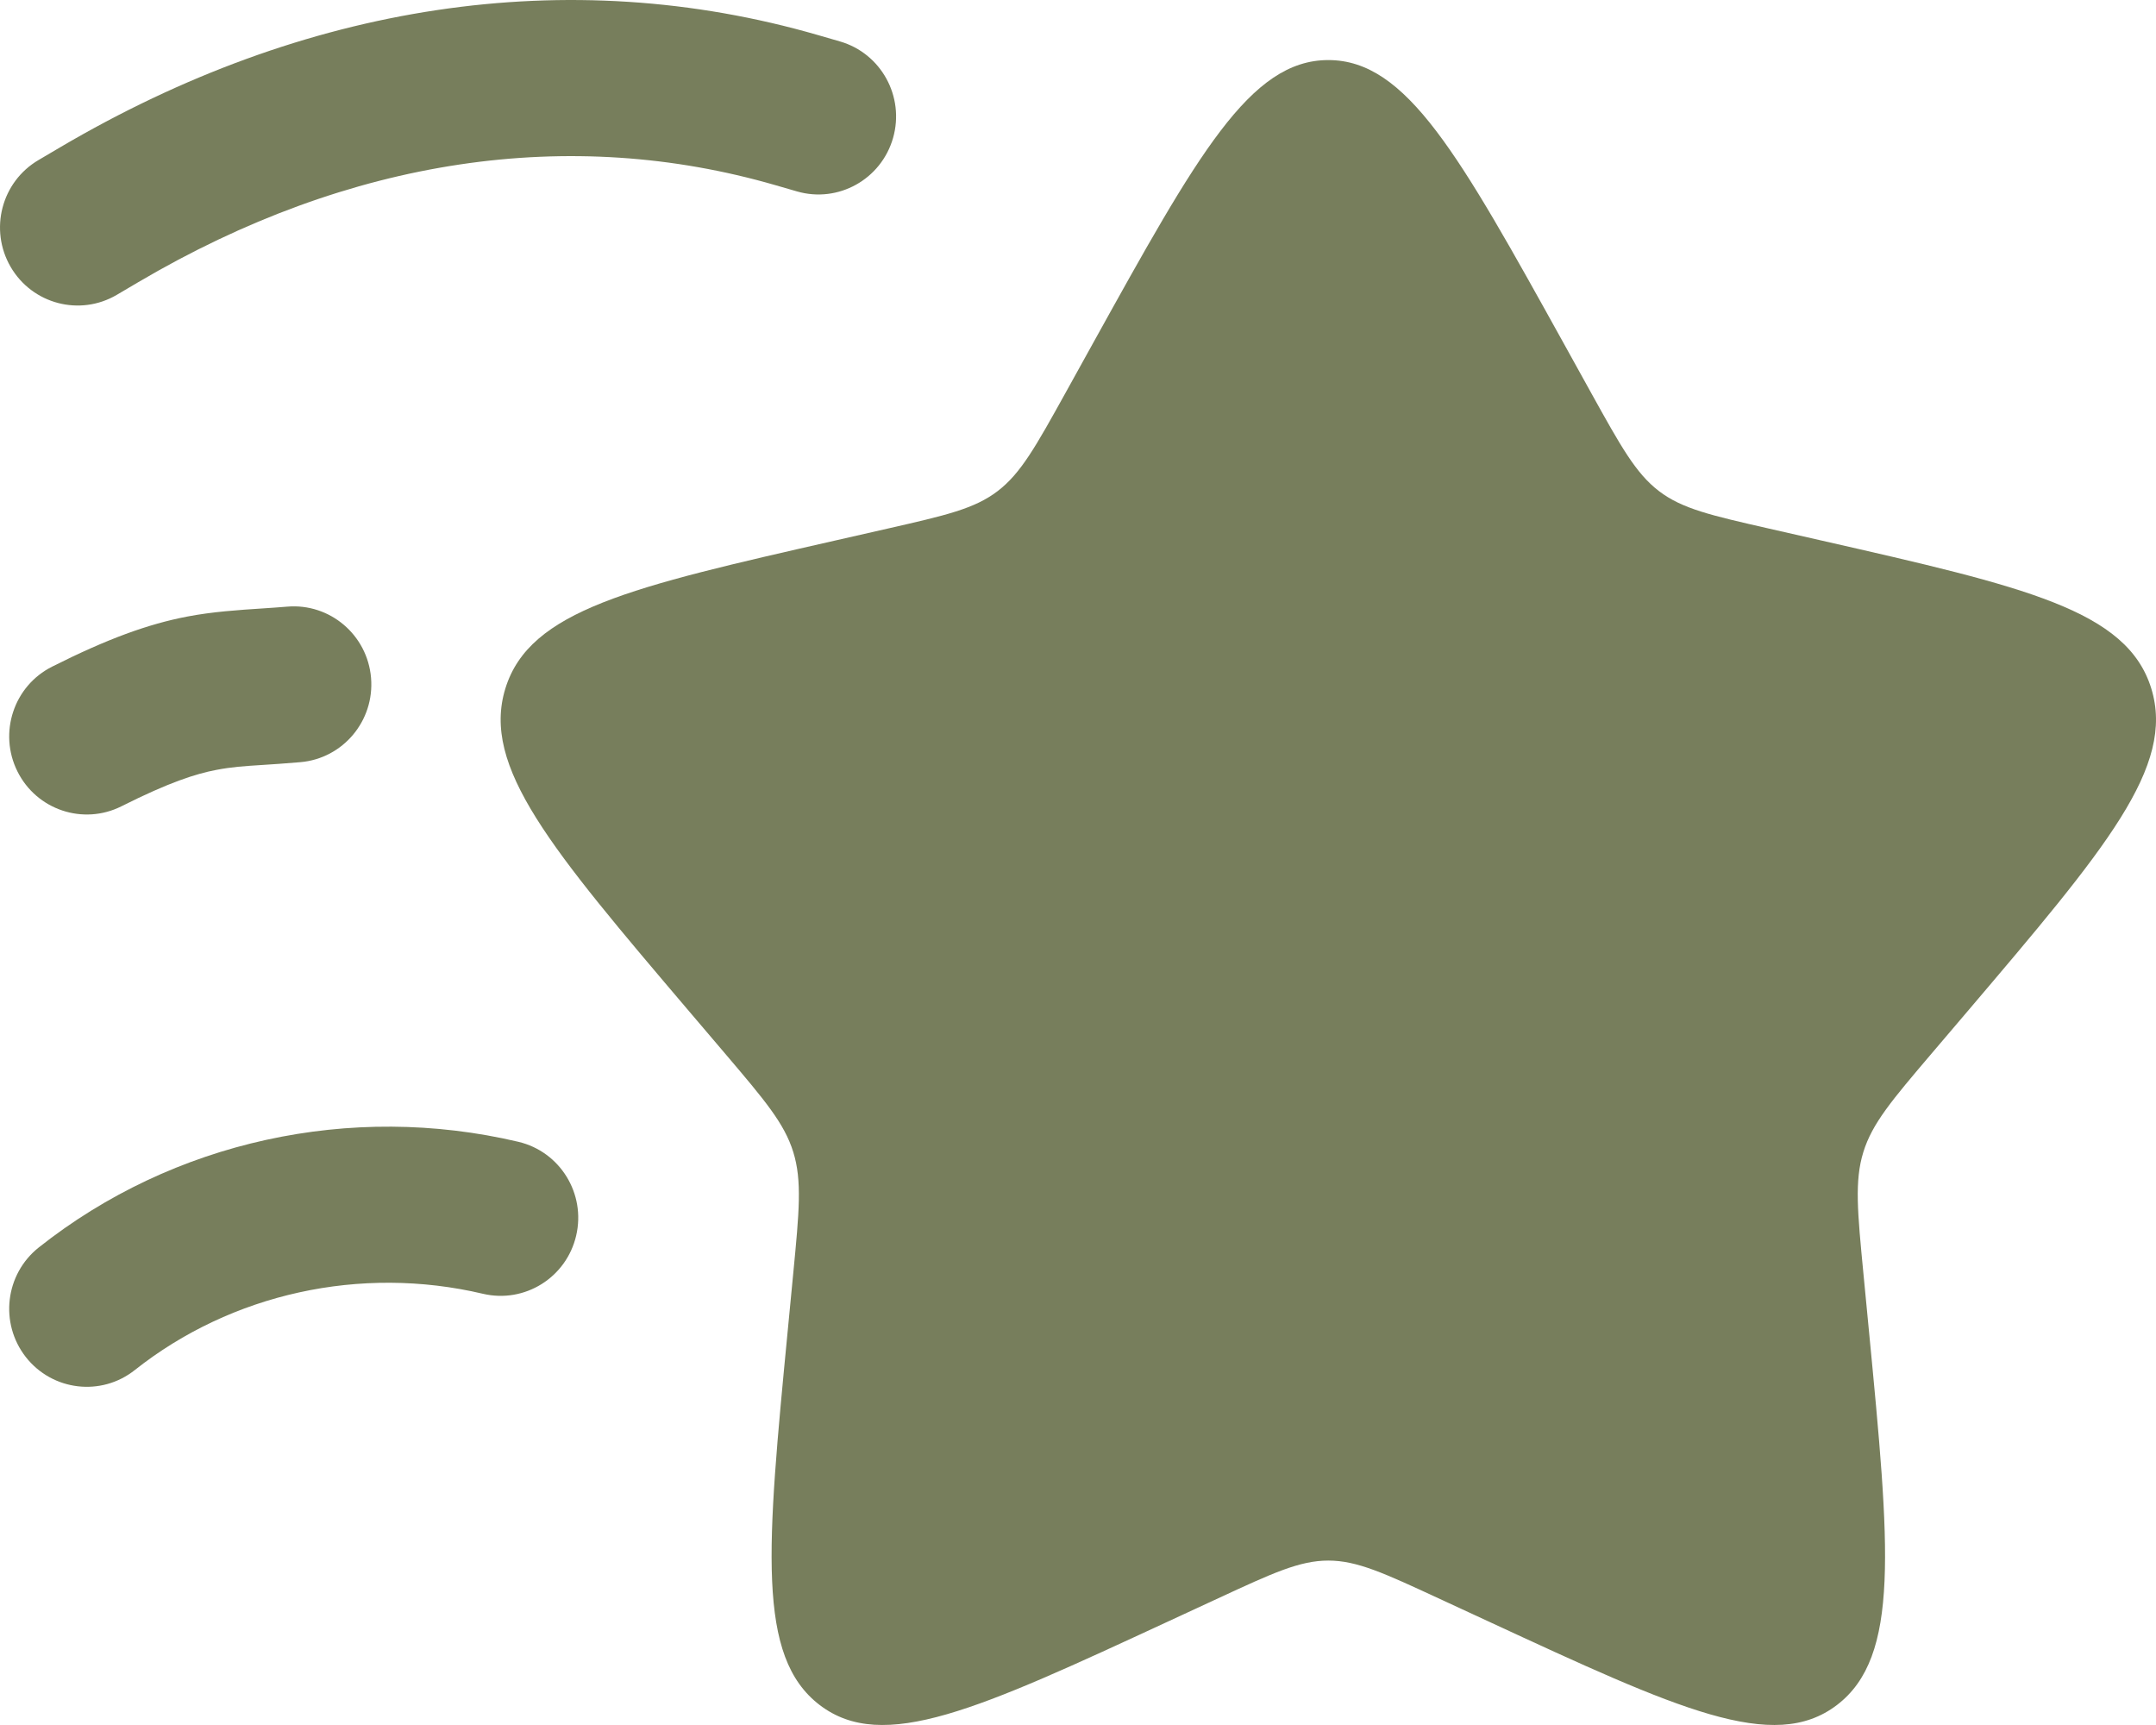
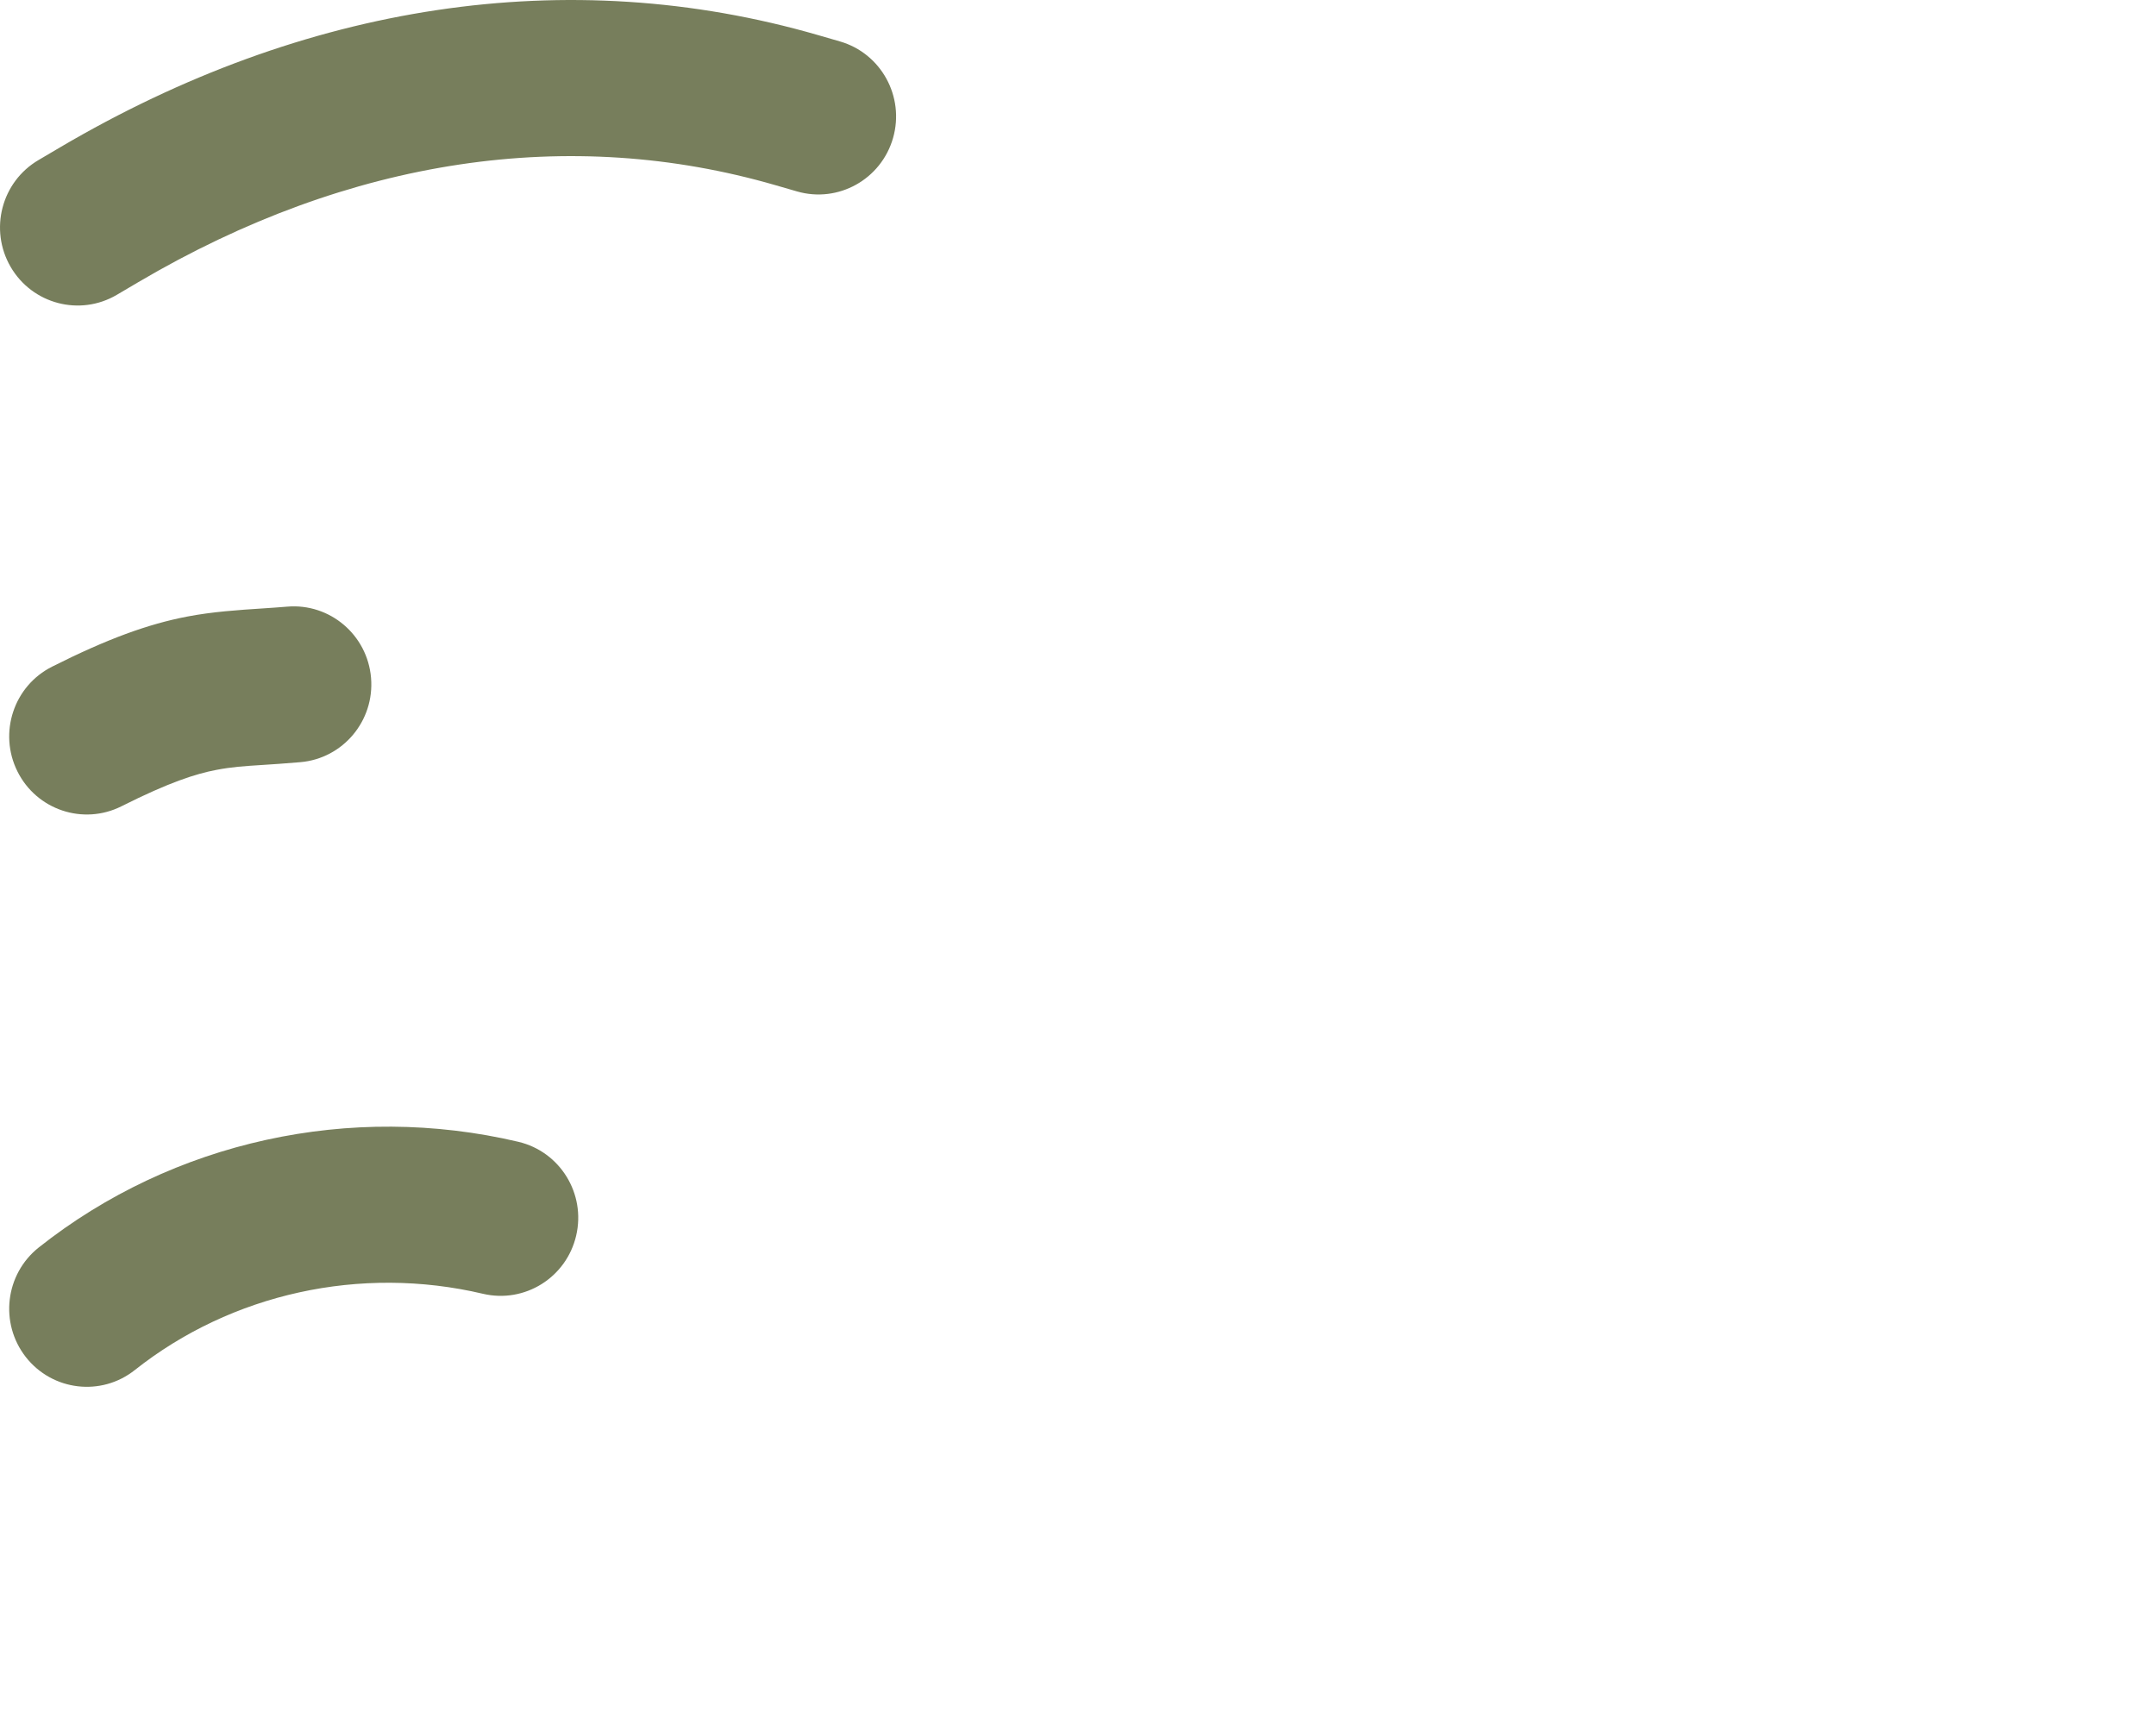
<svg xmlns="http://www.w3.org/2000/svg" width="70" height="56" viewBox="0 0 70 56" fill="none">
-   <path d="M35.477 11.161C38.881 5.02 40.583 1.95 43.127 1.95C45.672 1.95 47.373 5.02 50.778 11.161L51.658 12.75C52.626 14.495 53.109 15.367 53.863 15.943C54.617 16.519 55.556 16.732 57.435 17.16L59.145 17.549C65.754 19.053 69.059 19.805 69.846 22.348C70.632 24.89 68.379 27.54 63.873 32.84L62.707 34.21C61.426 35.716 60.786 36.469 60.498 37.401C60.21 38.332 60.307 39.337 60.501 41.346L60.677 43.175C61.358 50.245 61.699 53.781 59.64 55.352C57.581 56.923 54.487 55.491 48.299 52.625L46.697 51.884C44.938 51.069 44.059 50.662 43.127 50.662C42.195 50.662 41.316 51.069 39.557 51.884L37.956 52.625C31.767 55.491 28.673 56.923 26.614 55.352C24.556 53.781 24.897 50.245 25.578 43.175L25.754 41.346C25.948 39.337 26.044 38.332 25.756 37.401C25.468 36.469 24.828 35.716 23.548 34.21L22.382 32.84C17.876 27.54 15.623 24.89 16.409 22.348C17.195 19.805 20.5 19.053 27.11 17.549L28.82 17.16C30.698 16.732 31.638 16.519 32.391 15.943C33.145 15.367 33.629 14.495 34.597 12.75L35.477 11.161Z" fill="#777E5C" />
  <path fill-rule="evenodd" clip-rule="evenodd" d="M25.178 6.012C18.521 4.083 11.381 5.101 4.492 9.159L3.793 9.571C2.592 10.278 1.049 9.872 0.346 8.665C-0.357 7.457 0.046 5.905 1.247 5.198L1.946 4.786C9.875 0.117 18.431 -1.217 26.573 1.143L27.271 1.345C28.608 1.732 29.38 3.136 28.995 4.481C28.609 5.825 27.213 6.601 25.876 6.214L25.178 6.012ZM12.047 22.004C12.165 23.398 11.137 24.625 9.75 24.743C9.236 24.788 8.841 24.812 8.511 24.834C7.915 24.872 7.527 24.897 7.017 24.995C6.357 25.122 5.5 25.392 3.945 26.174C2.7 26.8 1.187 26.292 0.565 25.041C-0.057 23.789 0.447 22.267 1.692 21.642C3.495 20.735 4.805 20.262 6.067 20.018C6.897 19.858 7.753 19.802 8.523 19.752C8.803 19.733 9.071 19.716 9.323 19.694C10.709 19.576 11.928 20.61 12.047 22.004ZM15.68 42.001C11.703 41.064 7.513 41.993 4.377 44.477C3.285 45.344 1.701 45.154 0.839 44.056C-0.022 42.956 0.166 41.364 1.259 40.497C5.618 37.043 11.384 35.784 16.829 37.067C18.184 37.386 19.025 38.75 18.707 40.112C18.39 41.475 17.035 42.32 15.68 42.001Z" fill="#777E5C" />
</svg>